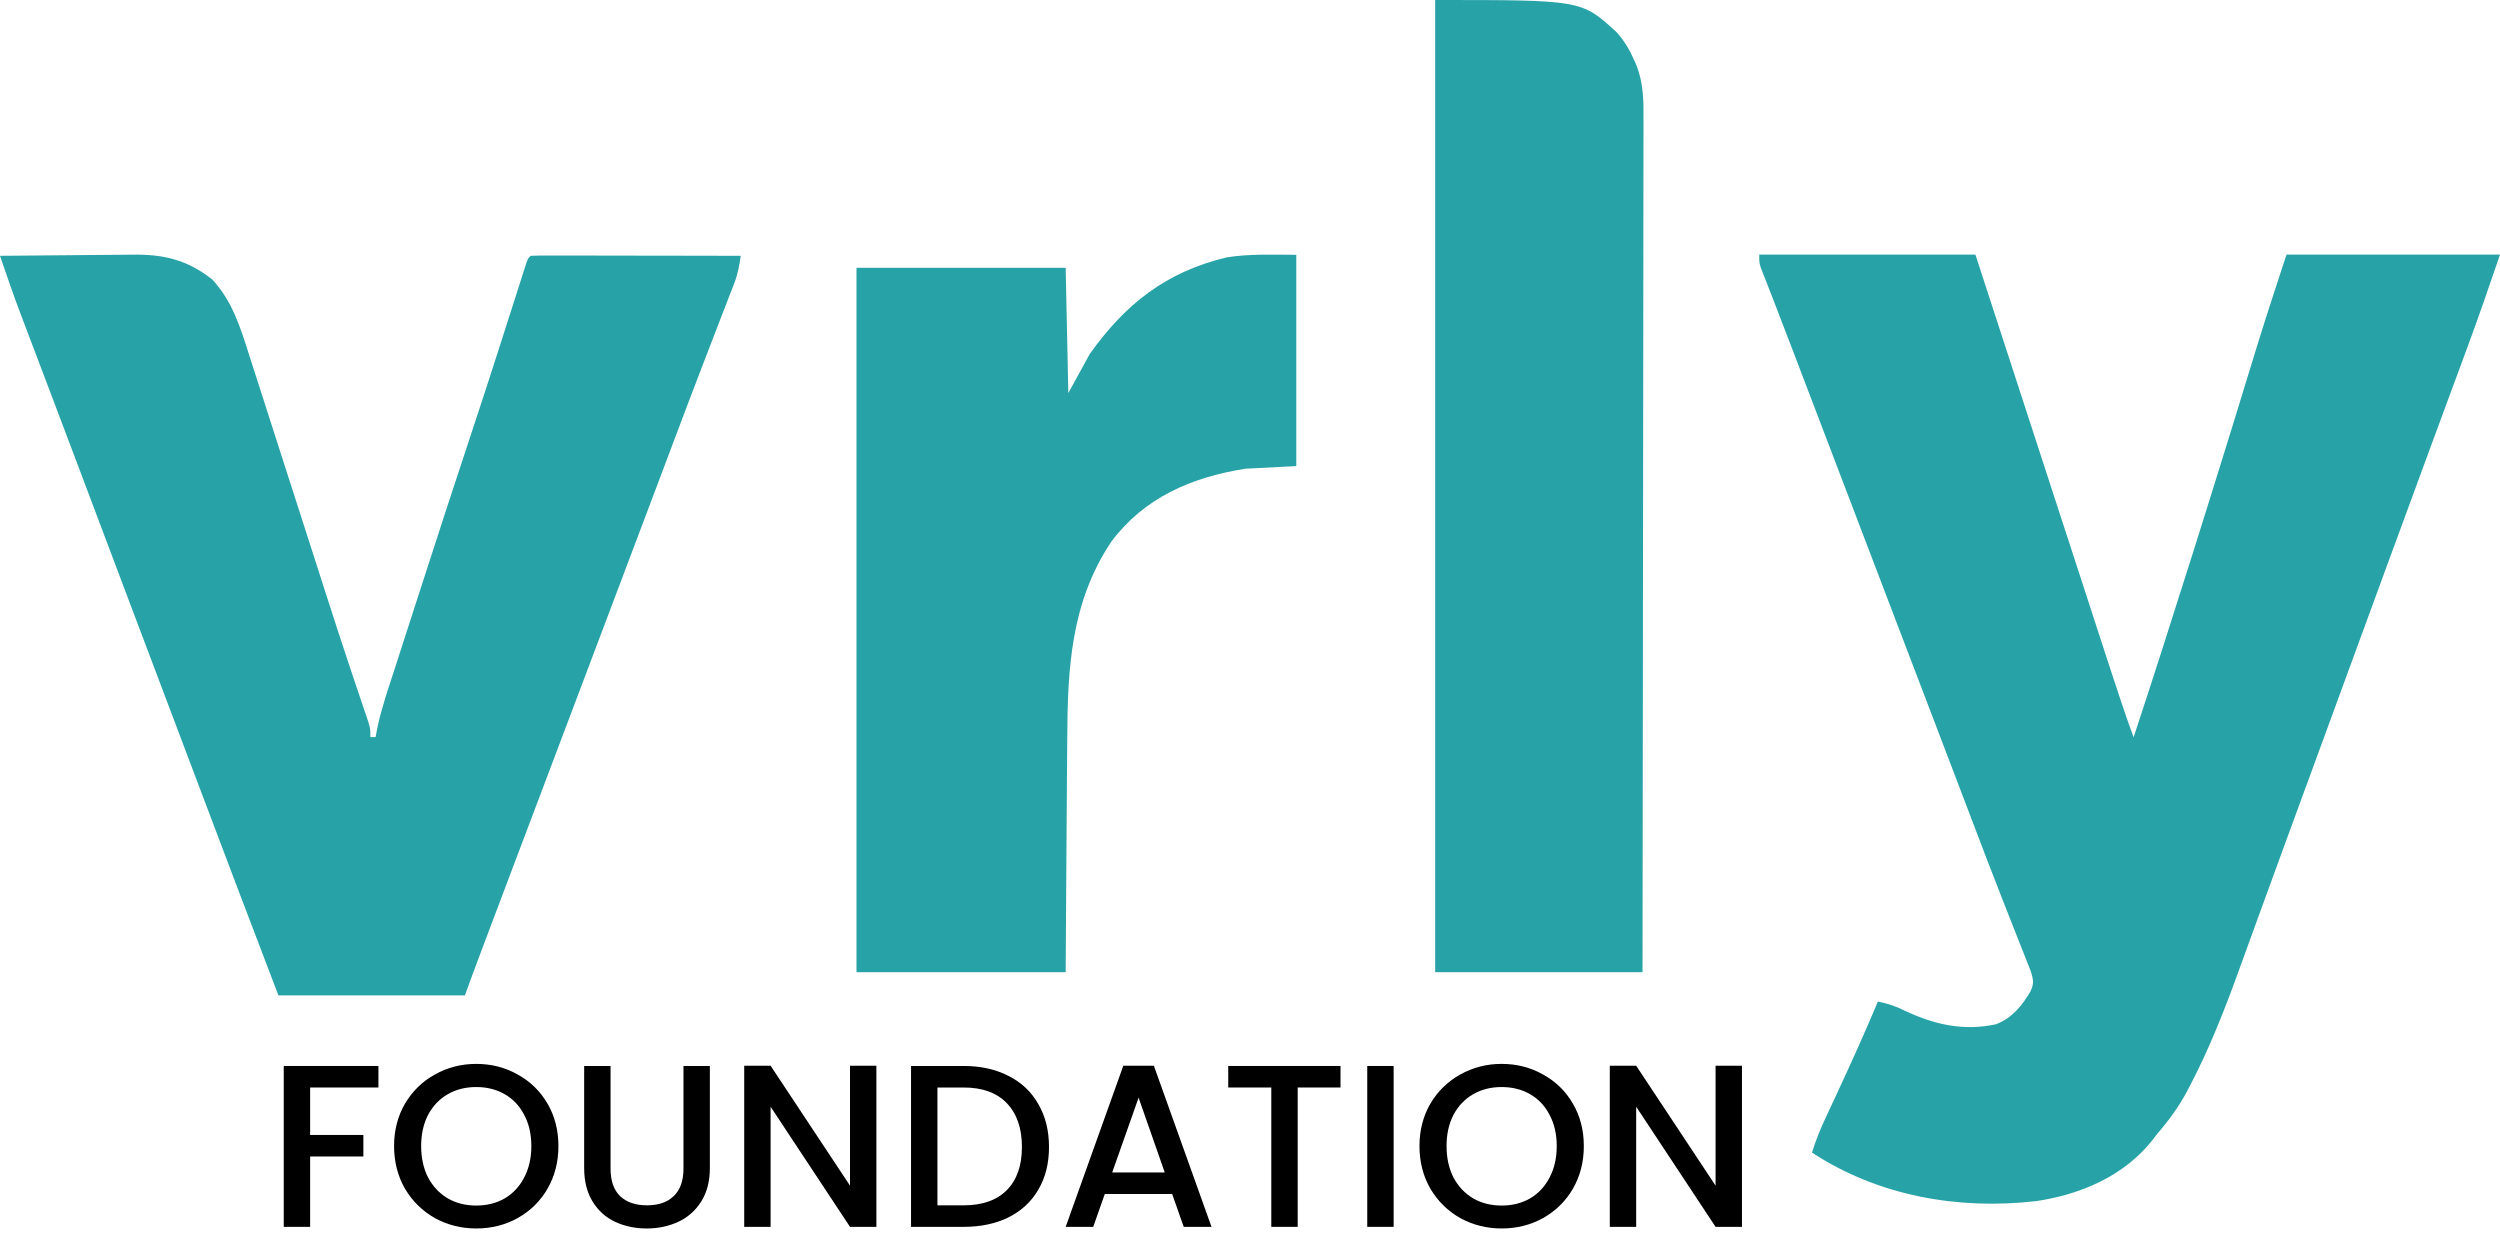
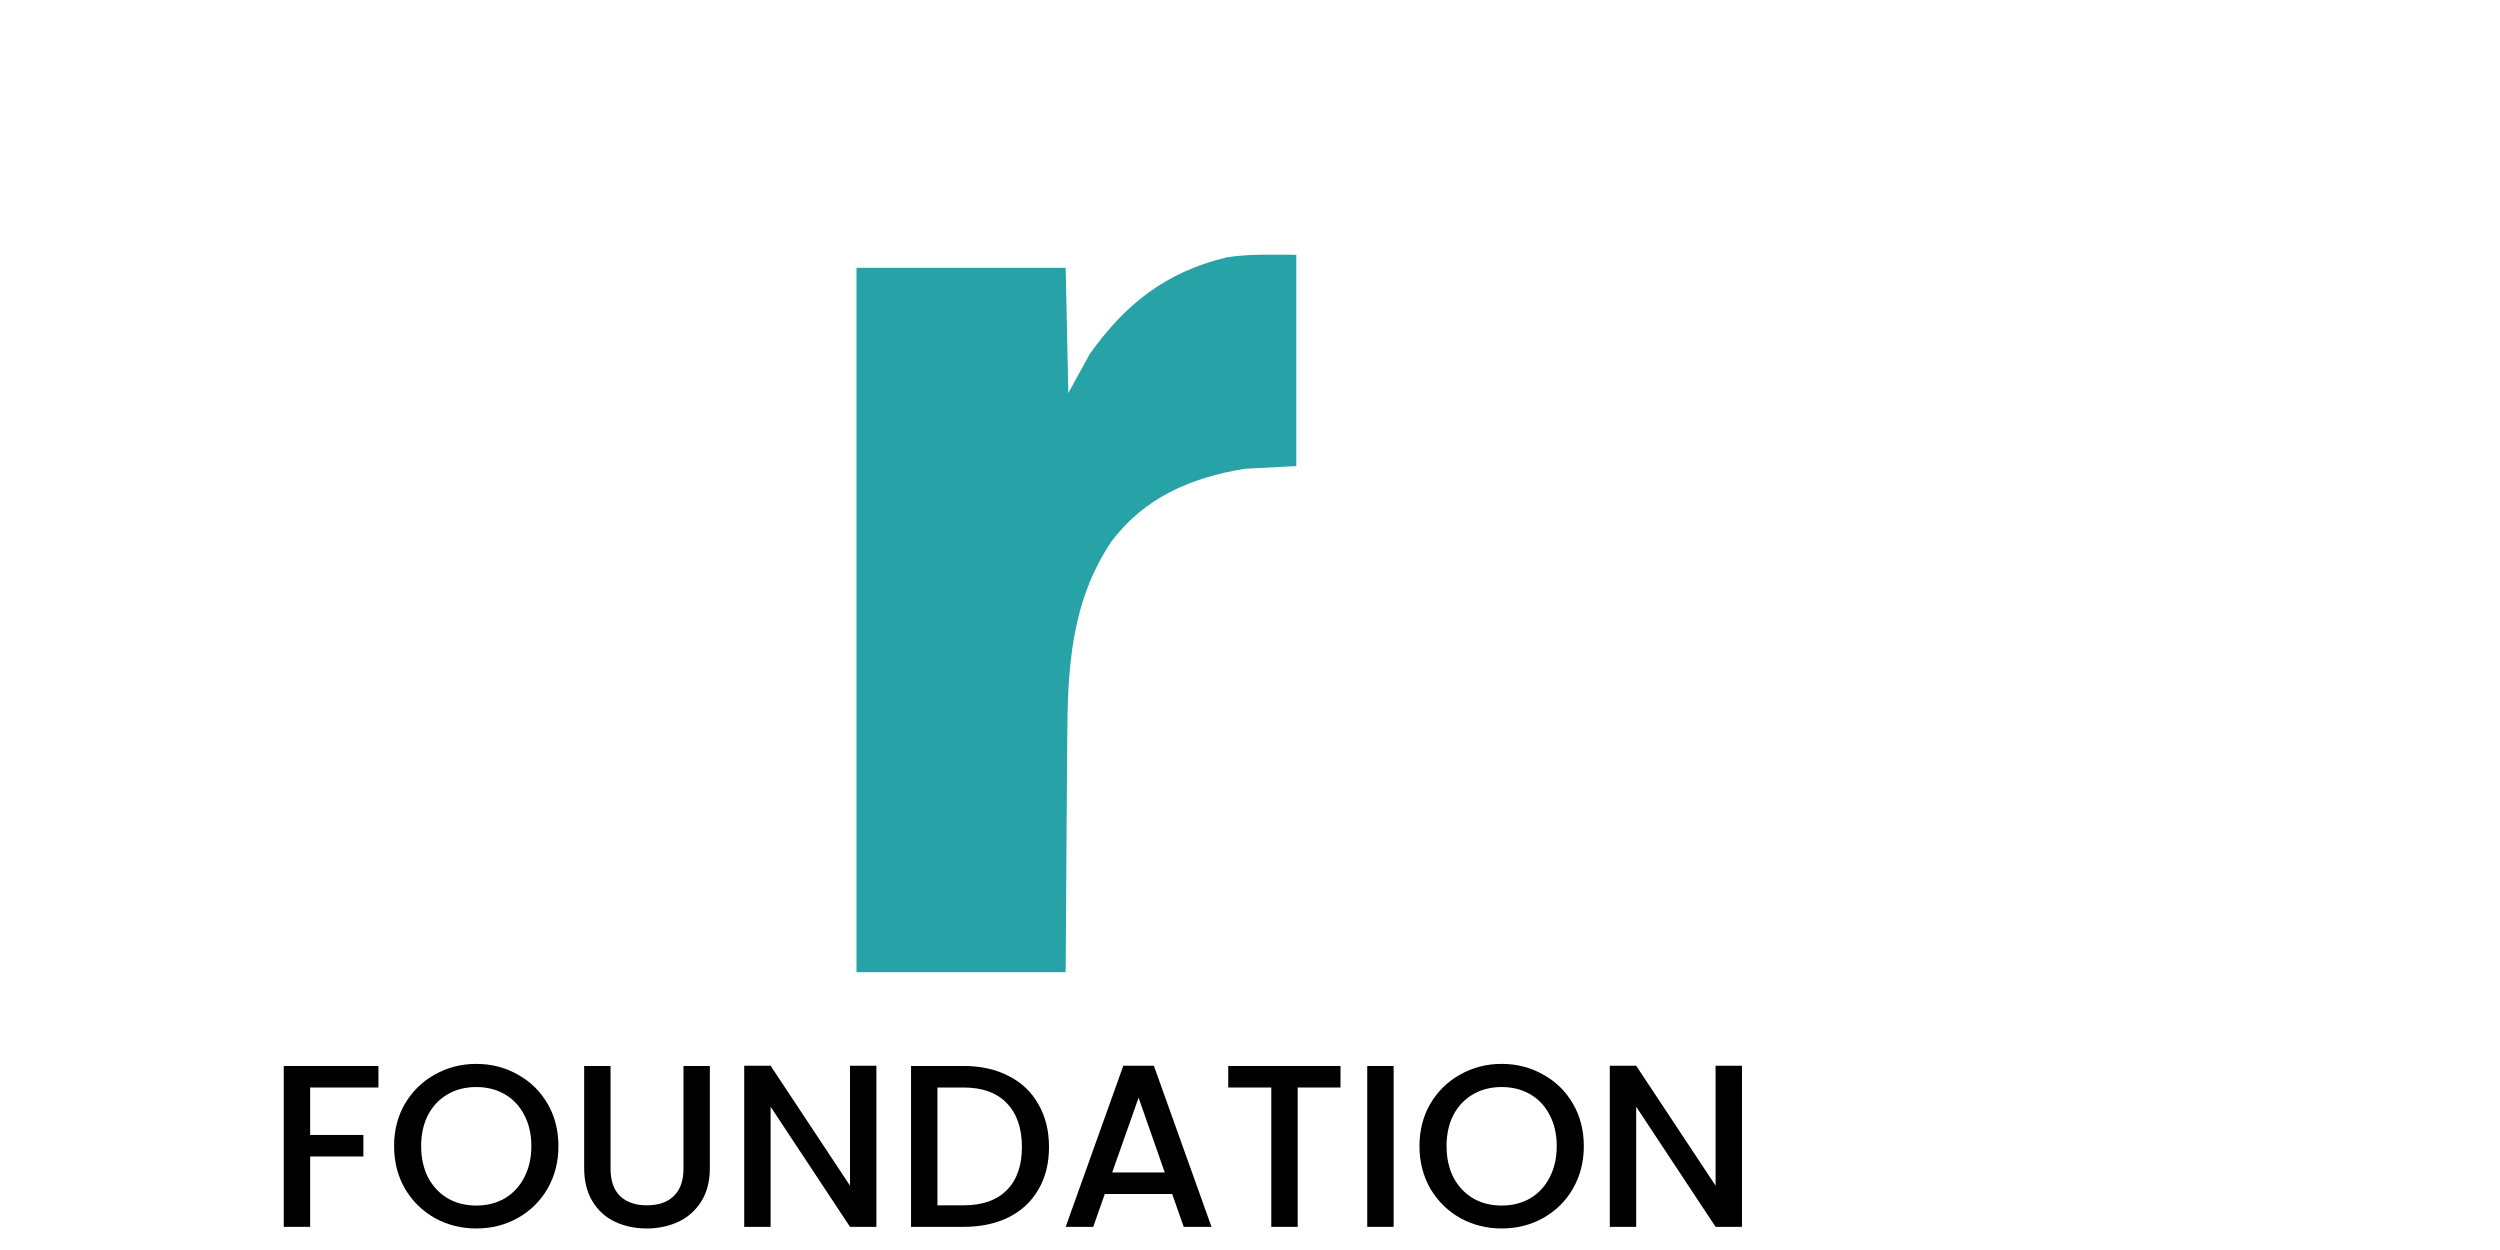
<svg xmlns="http://www.w3.org/2000/svg" width="108" height="54" viewBox="0 0 108 54" fill="none">
-   <path d="M76 11C79.082 11 82.163 11 85.338 11C85.793 12.398 86.248 13.796 86.717 15.236C87.006 16.122 87.294 17.008 87.583 17.894C88.041 19.3 88.499 20.706 88.956 22.113C89.29 23.137 89.623 24.161 89.957 25.185C90.133 25.727 90.31 26.269 90.486 26.811C90.652 27.322 90.819 27.833 90.985 28.344C91.046 28.53 91.107 28.717 91.168 28.904C91.489 29.892 91.815 30.877 92.171 31.852C93.011 29.308 93.827 26.756 94.633 24.2C94.658 24.124 94.682 24.047 94.707 23.969C95.271 22.178 95.832 20.387 96.385 18.593C96.408 18.518 96.431 18.444 96.455 18.367C96.694 17.59 96.933 16.813 97.171 16.036C97.211 15.906 97.251 15.776 97.292 15.643C97.364 15.409 97.436 15.175 97.507 14.941C97.913 13.621 98.348 12.313 98.776 11C101.82 11 104.864 11 108 11C107.539 12.347 107.08 13.688 106.585 15.021C106.529 15.175 106.472 15.328 106.415 15.482C106.295 15.808 106.174 16.134 106.053 16.461C105.758 17.26 105.463 18.059 105.168 18.858C105.065 19.137 104.962 19.416 104.859 19.695C104.172 21.556 103.489 23.418 102.807 25.28C102.711 25.541 102.616 25.801 102.521 26.061C102.264 26.762 102.008 27.461 101.751 28.161C101.322 29.333 100.893 30.505 100.463 31.677C100.362 31.951 100.262 32.226 100.161 32.5C99.866 33.306 99.57 34.113 99.274 34.919C99.117 35.348 98.959 35.778 98.802 36.207C98.771 36.29 98.741 36.373 98.709 36.459C98.346 37.451 97.983 38.442 97.623 39.435C97.436 39.95 97.248 40.465 97.061 40.979C96.938 41.316 96.817 41.653 96.695 41.989C96.09 43.655 95.438 45.311 94.619 46.88C94.577 46.961 94.535 47.043 94.491 47.126C94.127 47.807 93.698 48.396 93.196 48.977C93.136 49.056 93.076 49.136 93.014 49.217C91.782 50.802 89.872 51.608 87.957 51.889C84.597 52.275 81.146 51.671 78.278 49.792C78.443 49.247 78.657 48.738 78.898 48.224C78.936 48.142 78.975 48.059 79.014 47.974C79.136 47.711 79.258 47.449 79.381 47.186C79.985 45.89 80.57 44.588 81.125 43.269C81.551 43.349 81.894 43.467 82.285 43.662C83.565 44.263 84.819 44.552 86.224 44.249C86.922 43.983 87.356 43.448 87.73 42.803C87.878 42.46 87.838 42.32 87.728 41.953C87.669 41.799 87.607 41.645 87.545 41.491C87.512 41.407 87.479 41.322 87.445 41.235C87.372 41.051 87.3 40.867 87.226 40.683C87.108 40.388 86.992 40.092 86.876 39.796C86.754 39.484 86.631 39.172 86.509 38.861C86.113 37.857 85.727 36.849 85.344 35.84C85.192 35.441 85.04 35.041 84.888 34.642C84.773 34.34 84.658 34.038 84.543 33.736C84.201 32.839 83.858 31.941 83.516 31.044C83.326 30.547 83.136 30.049 82.947 29.552C82.871 29.353 82.795 29.154 82.719 28.955C81.96 26.965 81.201 24.974 80.441 22.984C80.404 22.886 80.366 22.787 80.327 22.686C80.251 22.487 80.175 22.288 80.1 22.088C79.91 21.593 79.721 21.097 79.532 20.601C79.183 19.686 78.834 18.771 78.485 17.856C78.404 17.644 78.323 17.433 78.243 17.221C78.047 16.708 77.852 16.195 77.656 15.682C77.334 14.836 77.011 13.99 76.683 13.146C76.634 13.019 76.585 12.893 76.534 12.762C76.447 12.538 76.36 12.314 76.272 12.09C76.235 11.995 76.198 11.9 76.16 11.802C76.129 11.722 76.097 11.642 76.065 11.559C76 11.35 76 11.35 76 11Z" fill="#27A3A8" />
-   <path d="M0 11.051C0.911 11.04 1.821 11.032 2.732 11.027C3.155 11.024 3.577 11.021 4 11.016C4.41 11.01 4.819 11.008 5.228 11.006C5.383 11.006 5.538 11.004 5.693 11.001C7.053 10.98 8.082 11.214 9.172 12.076C10.022 12.997 10.37 14.093 10.745 15.28C10.81 15.481 10.875 15.683 10.94 15.884C11.096 16.365 11.25 16.845 11.403 17.326C11.743 18.391 12.086 19.454 12.429 20.518C12.564 20.936 12.698 21.354 12.833 21.772C12.867 21.877 12.901 21.982 12.935 22.09C13.136 22.712 13.336 23.335 13.536 23.959C13.696 24.456 13.856 24.954 14.015 25.451C14.046 25.548 14.077 25.644 14.109 25.744C14.442 26.78 14.778 27.815 15.124 28.847C15.153 28.936 15.183 29.024 15.213 29.115C15.352 29.53 15.492 29.946 15.633 30.36C15.682 30.505 15.73 30.649 15.78 30.797C15.823 30.923 15.865 31.049 15.909 31.178C16 31.489 16 31.489 16 31.841C16.075 31.841 16.15 31.841 16.227 31.841C16.264 31.64 16.264 31.64 16.302 31.434C16.492 30.552 16.788 29.701 17.066 28.846C17.127 28.655 17.189 28.465 17.25 28.274C17.414 27.767 17.578 27.259 17.742 26.752C17.878 26.332 18.014 25.911 18.15 25.49C18.908 23.144 19.669 20.8 20.447 18.461C20.799 17.4 21.145 16.336 21.487 15.271C21.55 15.074 21.55 15.074 21.615 14.873C21.822 14.228 22.028 13.583 22.234 12.938C22.308 12.706 22.382 12.475 22.456 12.244C22.49 12.137 22.524 12.029 22.559 11.918C22.591 11.821 22.622 11.723 22.654 11.623C22.681 11.538 22.709 11.452 22.737 11.364C22.808 11.168 22.808 11.168 22.922 11.051C23.205 11.04 23.485 11.036 23.768 11.038C23.857 11.038 23.945 11.038 24.037 11.038C24.331 11.038 24.625 11.039 24.919 11.04C25.122 11.04 25.326 11.04 25.529 11.04C26.065 11.04 26.602 11.042 27.138 11.043C27.685 11.044 28.232 11.045 28.779 11.045C29.852 11.046 30.926 11.049 32 11.051C31.941 11.461 31.875 11.838 31.725 12.223C31.692 12.309 31.66 12.394 31.626 12.483C31.59 12.574 31.554 12.666 31.517 12.76C31.461 12.907 31.461 12.907 31.403 13.057C31.322 13.269 31.24 13.48 31.157 13.692C30.981 14.146 30.806 14.601 30.631 15.056C30.54 15.292 30.449 15.528 30.358 15.764C29.919 16.904 29.487 18.048 29.057 19.192C28.907 19.591 28.757 19.989 28.607 20.388C28.55 20.538 28.55 20.538 28.493 20.691C28.037 21.902 27.579 23.113 27.121 24.324C26.477 26.027 25.833 27.73 25.192 29.433C24.549 31.137 23.906 32.84 23.262 34.543C22.623 36.233 21.984 37.924 21.346 39.614C21.268 39.823 21.189 40.032 21.11 40.241C21.002 40.529 20.893 40.817 20.784 41.105C20.753 41.188 20.721 41.272 20.689 41.358C20.483 41.904 20.284 42.451 20.085 43C17.426 43 14.768 43 12.028 43C10.89 40.025 9.757 37.047 8.635 34.065C8.222 32.968 7.807 31.872 7.392 30.775C6.7 28.946 6.009 27.116 5.319 25.286C5.282 25.187 5.245 25.089 5.207 24.987C4.909 24.198 4.612 23.409 4.314 22.619C4.091 22.027 3.868 21.434 3.644 20.841C3.532 20.545 3.421 20.249 3.309 19.953C2.895 18.852 2.479 17.752 2.062 16.652C1.923 16.287 1.784 15.921 1.646 15.555C1.557 15.321 1.468 15.087 1.379 14.853C1.254 14.525 1.13 14.197 1.006 13.869C0.952 13.727 0.952 13.727 0.897 13.583C0.58 12.745 0.289 11.899 0 11.051Z" fill="#27A3A8" />
  <path d="M56 11.007C56 14.019 56 17.032 56 20.136C55.274 20.173 54.547 20.21 53.799 20.248C51.467 20.62 49.435 21.494 48.006 23.404C46.254 26.031 46.119 28.897 46.105 31.94C46.102 32.231 46.1 32.522 46.098 32.813C46.092 33.496 46.088 34.179 46.084 34.863C46.079 35.718 46.073 36.574 46.066 37.43C46.055 38.953 46.046 40.477 46.037 42C43.054 42 40.072 42 37 42C37 31.958 37 21.916 37 11.57C39.982 11.57 42.964 11.57 46.037 11.57C46.075 13.355 46.113 15.141 46.152 16.98C46.458 16.422 46.764 15.864 47.079 15.289C48.614 13.135 50.366 11.749 52.988 11.119C53.979 10.959 54.995 11.007 56 11.007Z" fill="#27A3A8" />
-   <path d="M62 0C68.317 0 68.317 0 69.822 1.376C70.168 1.752 70.406 2.16 70.608 2.625C70.636 2.69 70.665 2.756 70.695 2.823C71.009 3.623 71.004 4.383 70.999 5.232C70.999 5.391 70.999 5.55 70.999 5.709C71 6.144 70.999 6.579 70.997 7.013C70.996 7.483 70.996 7.953 70.996 8.423C70.996 9.236 70.995 10.049 70.993 10.863C70.99 12.039 70.99 13.214 70.989 14.39C70.988 16.298 70.986 18.206 70.983 20.114C70.98 21.967 70.977 23.82 70.976 25.672C70.976 25.787 70.975 25.901 70.975 26.019C70.975 26.592 70.975 27.165 70.974 27.739C70.97 32.492 70.964 37.246 70.957 42C68.001 42 65.045 42 62 42C62 28.14 62 14.28 62 0Z" fill="#27A3A8" />
  <path d="M75.253 53H74.113L70.683 47.81V53H69.543V46.04H70.683L74.113 51.22V46.04H75.253V53Z" fill="black" />
  <path d="M64.871 53.07C64.225 53.07 63.628 52.92 63.081 52.62C62.541 52.313 62.111 51.89 61.791 51.35C61.478 50.803 61.321 50.19 61.321 49.51C61.321 48.83 61.478 48.22 61.791 47.68C62.111 47.14 62.541 46.72 63.081 46.42C63.628 46.113 64.225 45.96 64.871 45.96C65.525 45.96 66.121 46.113 66.661 46.42C67.208 46.72 67.638 47.14 67.951 47.68C68.265 48.22 68.421 48.83 68.421 49.51C68.421 50.19 68.265 50.803 67.951 51.35C67.638 51.89 67.208 52.313 66.661 52.62C66.121 52.92 65.525 53.07 64.871 53.07ZM64.871 52.08C65.331 52.08 65.741 51.977 66.101 51.77C66.461 51.557 66.741 51.257 66.941 50.87C67.148 50.477 67.251 50.023 67.251 49.51C67.251 48.997 67.148 48.547 66.941 48.16C66.741 47.773 66.461 47.477 66.101 47.27C65.741 47.063 65.331 46.96 64.871 46.96C64.411 46.96 64.001 47.063 63.641 47.27C63.281 47.477 62.998 47.773 62.791 48.16C62.591 48.547 62.491 48.997 62.491 49.51C62.491 50.023 62.591 50.477 62.791 50.87C62.998 51.257 63.281 51.557 63.641 51.77C64.001 51.977 64.411 52.08 64.871 52.08Z" fill="black" />
  <path d="M60.205 46.05V53H59.065V46.05H60.205Z" fill="black" />
  <path d="M57.91 46.05V46.98H56.06V53H54.92V46.98H53.06V46.05H57.91Z" fill="black" />
  <path d="M50.637 51.58H47.727L47.227 53H46.037L48.527 46.04H49.847L52.337 53H51.137L50.637 51.58ZM50.317 50.65L49.187 47.42L48.047 50.65H50.317Z" fill="black" />
  <path d="M41.627 46.05C42.367 46.05 43.014 46.193 43.567 46.48C44.127 46.76 44.557 47.166 44.857 47.7C45.164 48.227 45.317 48.843 45.317 49.55C45.317 50.257 45.164 50.87 44.857 51.39C44.557 51.91 44.127 52.31 43.567 52.59C43.014 52.863 42.367 53 41.627 53H39.357V46.05H41.627ZM41.627 52.07C42.441 52.07 43.064 51.85 43.497 51.41C43.931 50.97 44.147 50.35 44.147 49.55C44.147 48.743 43.931 48.113 43.497 47.66C43.064 47.206 42.441 46.98 41.627 46.98H40.497V52.07H41.627Z" fill="black" />
  <path d="M37.86 53H36.72L33.29 47.81V53H32.15V46.04H33.29L36.72 51.22V46.04H37.86V53Z" fill="black" />
  <path d="M26.376 46.05V50.48C26.376 51.007 26.513 51.403 26.786 51.67C27.066 51.937 27.453 52.07 27.946 52.07C28.446 52.07 28.833 51.937 29.106 51.67C29.386 51.403 29.526 51.007 29.526 50.48V46.05H30.666V50.46C30.666 51.026 30.543 51.507 30.296 51.9C30.05 52.293 29.72 52.587 29.306 52.78C28.893 52.973 28.436 53.07 27.936 53.07C27.436 53.07 26.98 52.973 26.566 52.78C26.16 52.587 25.836 52.293 25.596 51.9C25.356 51.507 25.236 51.026 25.236 50.46V46.05H26.376Z" fill="black" />
  <path d="M20.574 53.07C19.928 53.07 19.331 52.92 18.784 52.62C18.244 52.313 17.814 51.89 17.494 51.35C17.181 50.803 17.024 50.19 17.024 49.51C17.024 48.83 17.181 48.22 17.494 47.68C17.814 47.14 18.244 46.72 18.784 46.42C19.331 46.113 19.928 45.96 20.574 45.96C21.228 45.96 21.824 46.113 22.364 46.42C22.911 46.72 23.341 47.14 23.654 47.68C23.968 48.22 24.124 48.83 24.124 49.51C24.124 50.19 23.968 50.803 23.654 51.35C23.341 51.89 22.911 52.313 22.364 52.62C21.824 52.92 21.228 53.07 20.574 53.07ZM20.574 52.08C21.034 52.08 21.444 51.977 21.804 51.77C22.164 51.557 22.444 51.257 22.644 50.87C22.851 50.477 22.954 50.023 22.954 49.51C22.954 48.997 22.851 48.547 22.644 48.16C22.444 47.773 22.164 47.477 21.804 47.27C21.444 47.063 21.034 46.96 20.574 46.96C20.114 46.96 19.704 47.063 19.344 47.27C18.984 47.477 18.701 47.773 18.494 48.16C18.294 48.547 18.194 48.997 18.194 49.51C18.194 50.023 18.294 50.477 18.494 50.87C18.701 51.257 18.984 51.557 19.344 51.77C19.704 51.977 20.114 52.08 20.574 52.08Z" fill="black" />
  <path d="M16.348 46.05V46.98H13.398V49.03H15.698V49.96H13.398V53H12.258V46.05H16.348Z" fill="black" />
</svg>